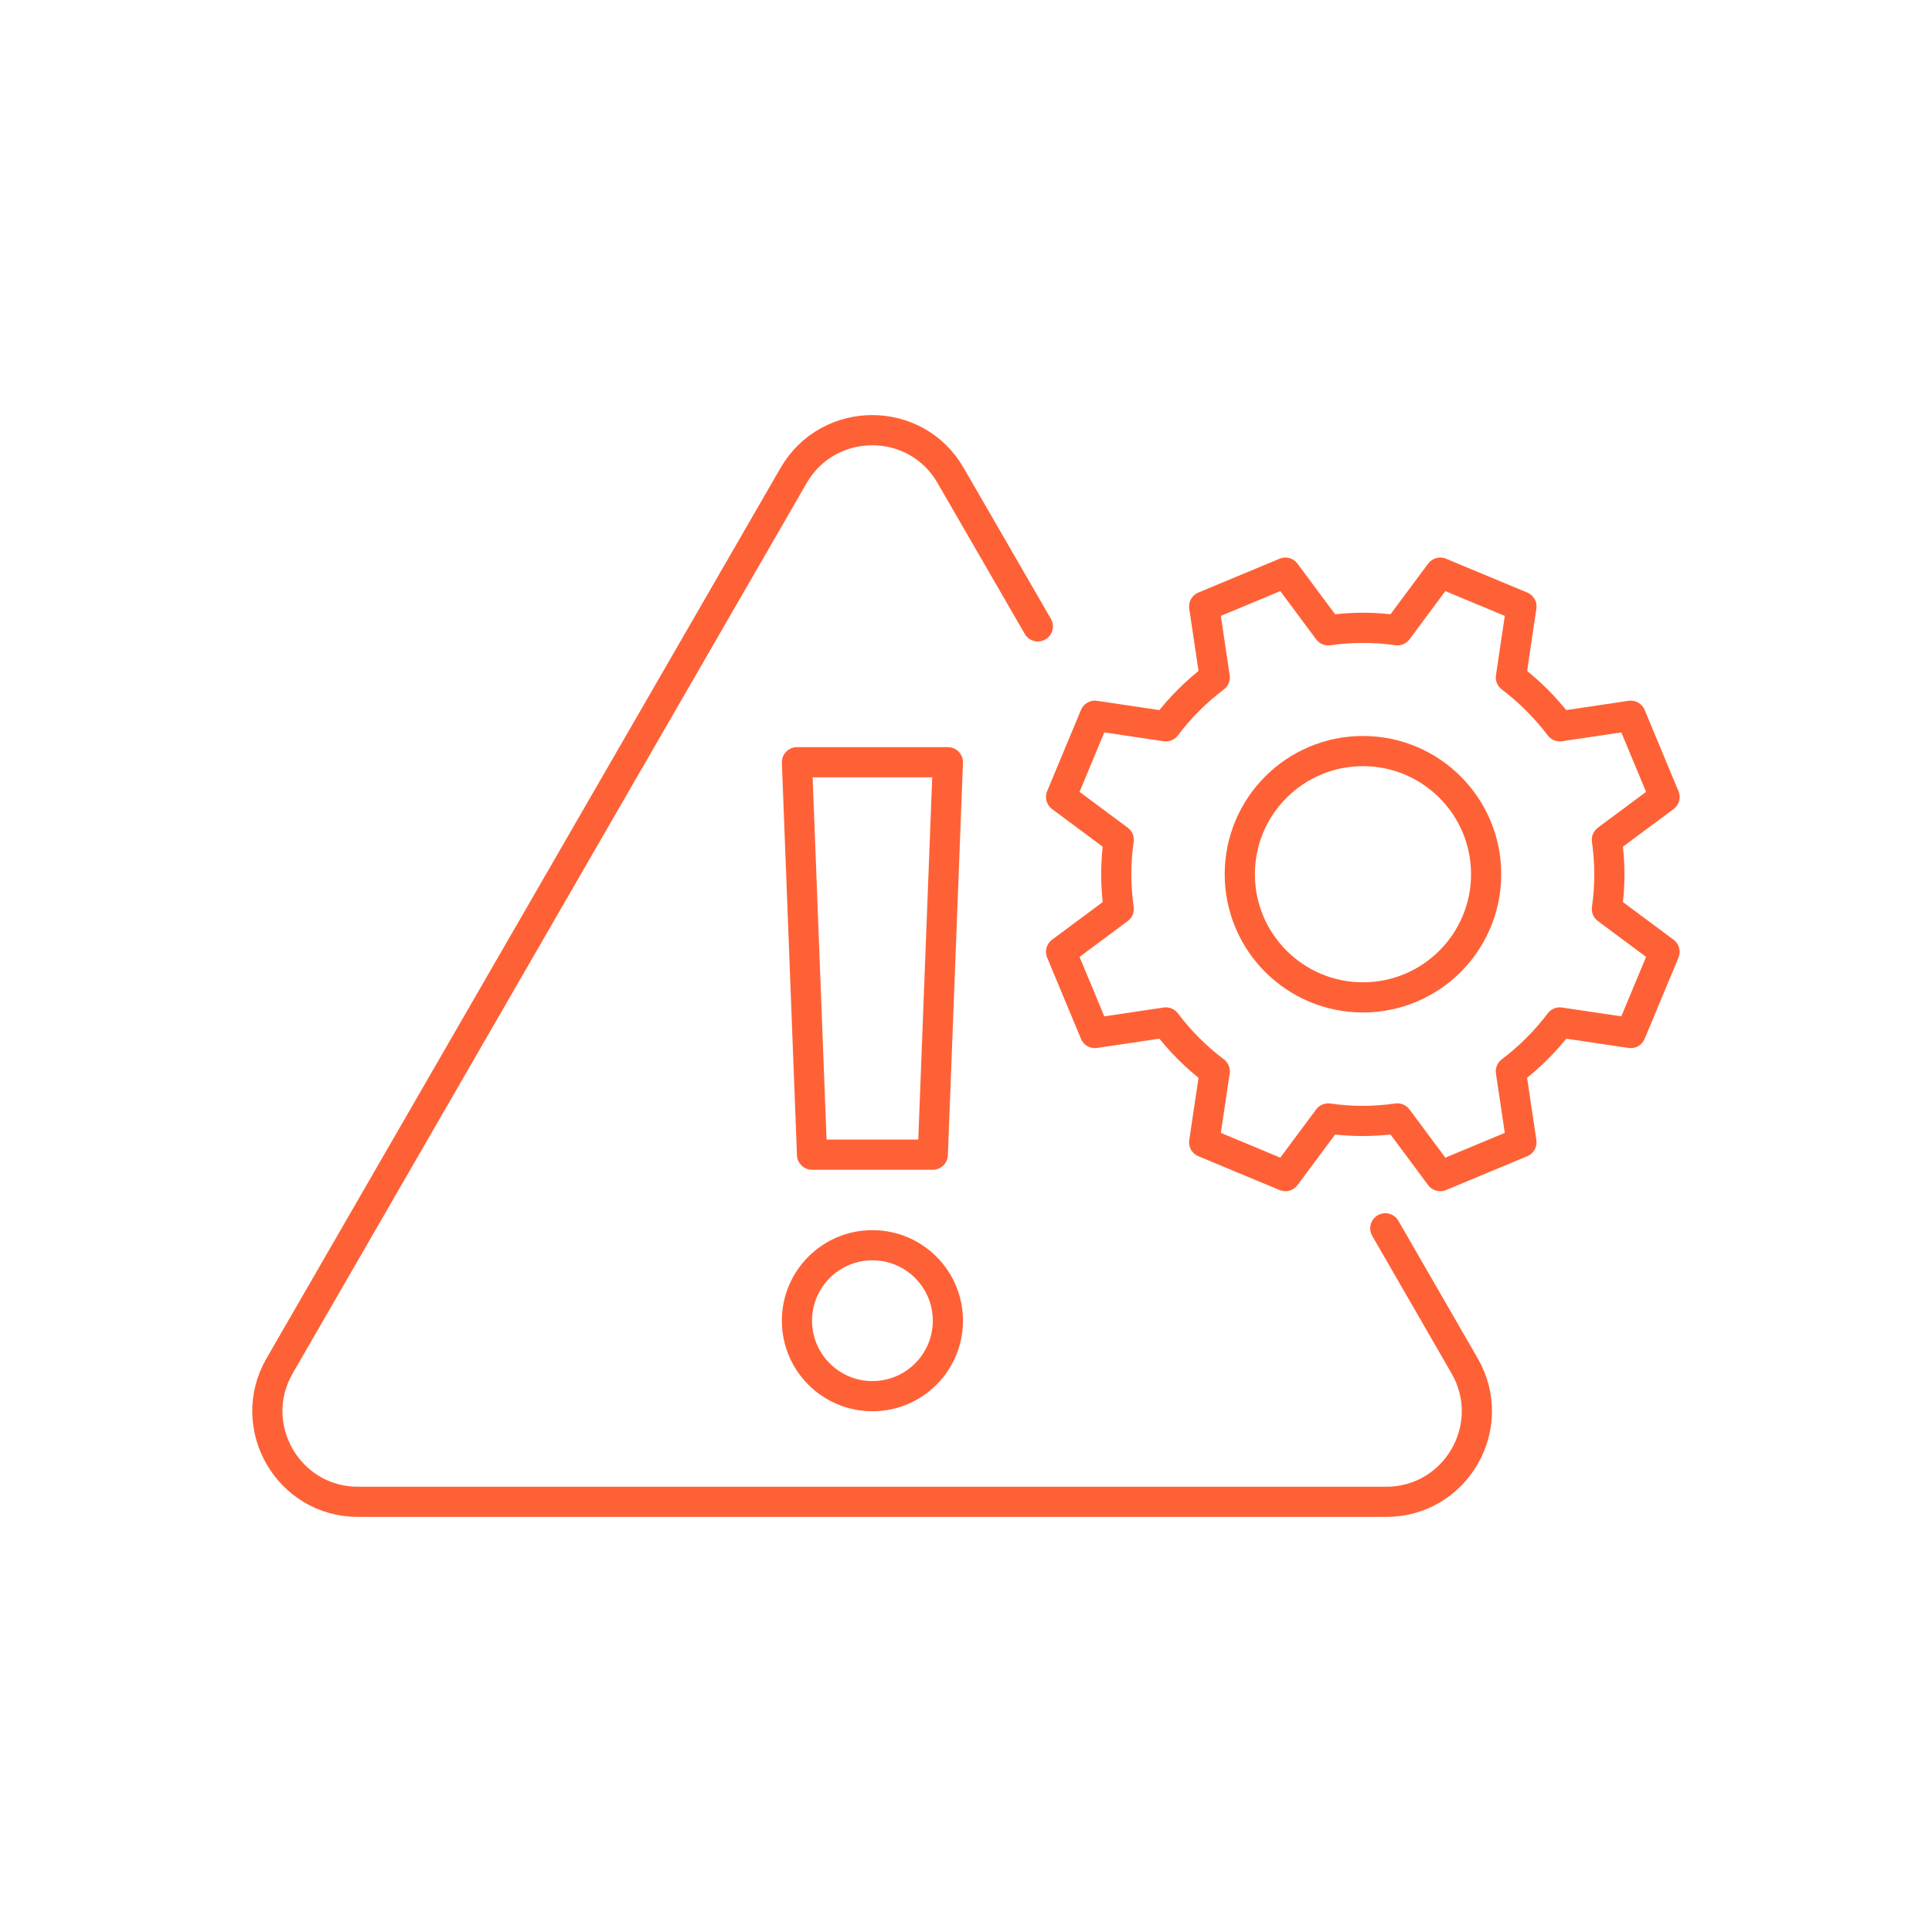
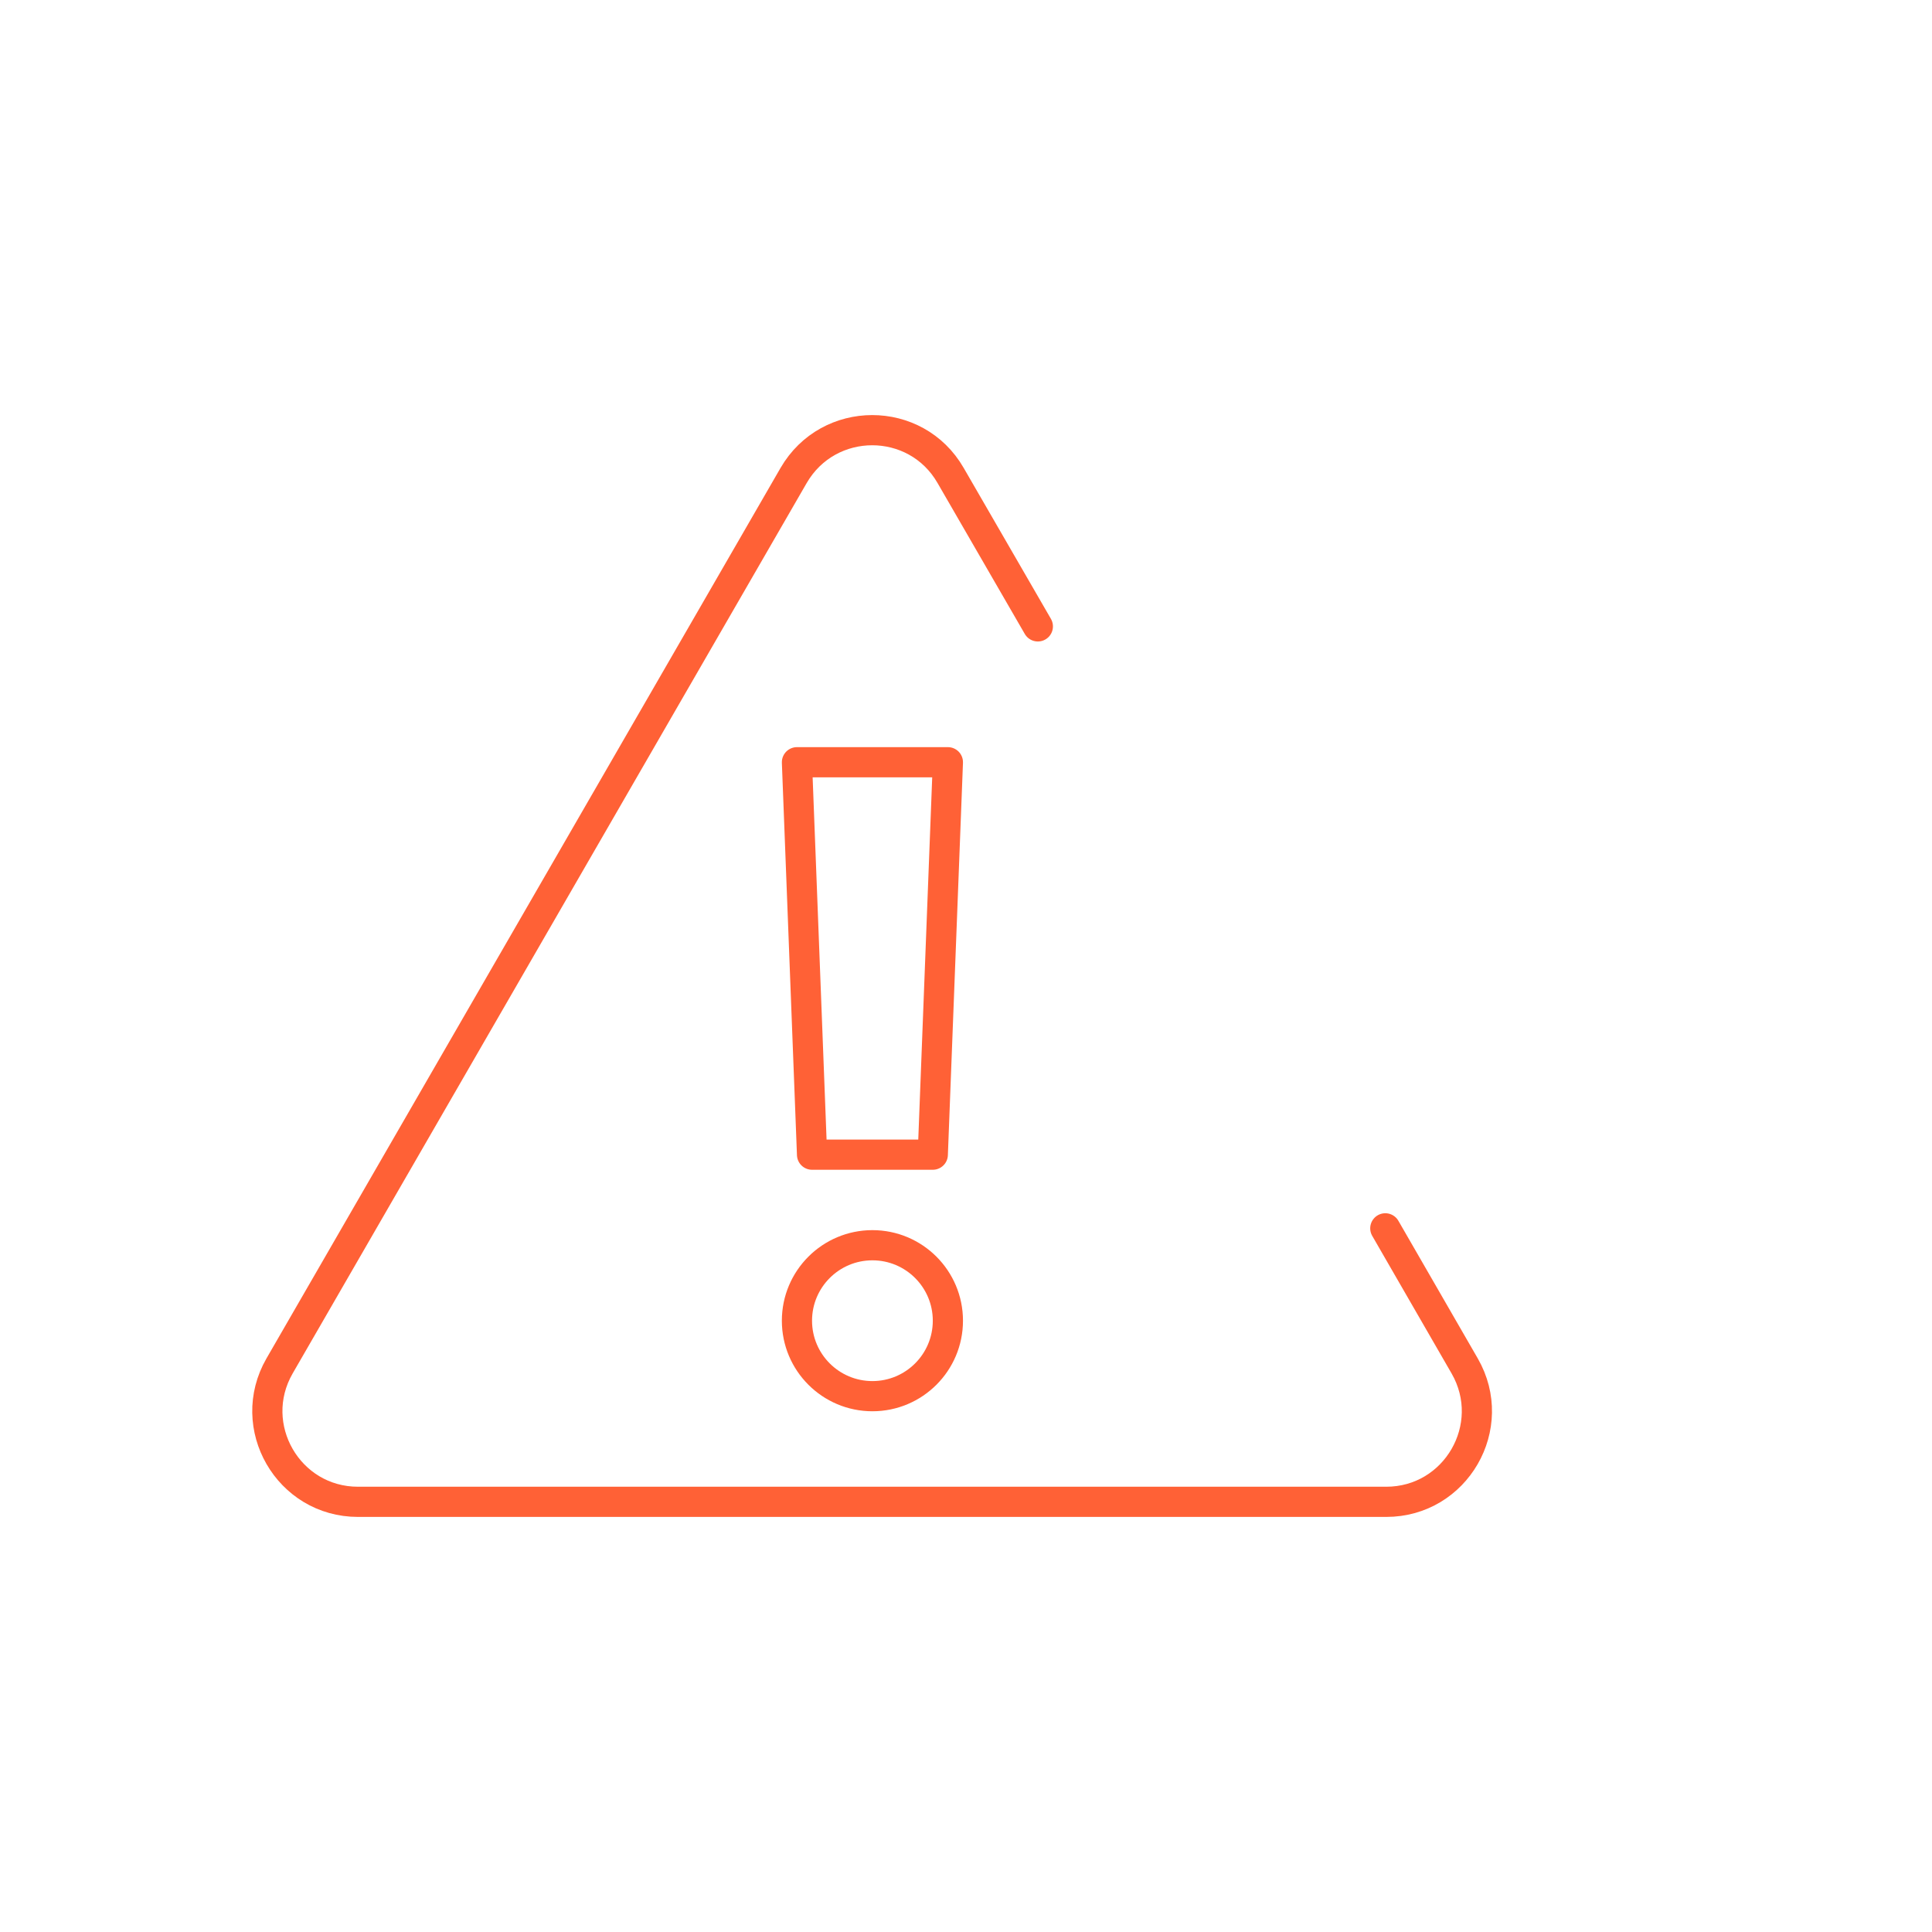
<svg xmlns="http://www.w3.org/2000/svg" id="Calque_1" viewBox="0 0 64 64">
  <path d="M34.38,20.75l-2.89-5c-1.15-2-4.04-2-5.2,0l-17.03,29.5c-1.15,2,.29,4.5,2.6,4.5h34.06c2.31,0,3.75-2.5,2.6-4.5l-2.63-4.56" fill="none" stroke="#ff6136" stroke-linecap="round" stroke-linejoin="round" />
  <polygon points="30.9 38.25 26.9 38.25 26.4 25.25 31.4 25.25 30.9 38.25" fill="none" stroke="#ff6136" stroke-linecap="round" stroke-linejoin="round" />
  <circle cx="28.9" cy="43.75" r="2.5" fill="none" stroke="#ff6136" stroke-linecap="round" stroke-linejoin="round" />
-   <circle cx="45.15" cy="28.96" r="4.08" fill="none" stroke="#ff6136" stroke-linecap="round" stroke-linejoin="round" />
-   <path d="M55.14,26.4l-1.12-2.69-2.35.35c-.47-.62-1.01-1.16-1.62-1.62l.35-2.35-2.69-1.12-1.42,1.91c-.75-.11-1.52-.11-2.29,0l-1.42-1.91-2.69,1.12.35,2.35c-.62.47-1.16,1.01-1.62,1.62l-2.35-.35-1.12,2.69,1.91,1.42c-.11.75-.11,1.52,0,2.29l-1.91,1.42,1.12,2.69,2.35-.35c.47.62,1.01,1.16,1.62,1.62l-.35,2.35,2.69,1.12,1.42-1.91c.75.11,1.52.11,2.29,0l1.42,1.91,2.69-1.12-.35-2.35c.62-.47,1.16-1.01,1.62-1.62l2.35.35,1.12-2.69-1.91-1.42c.11-.75.11-1.52,0-2.29l1.91-1.42Z" fill="none" stroke="#ff6136" stroke-linecap="round" stroke-linejoin="round" />
</svg>